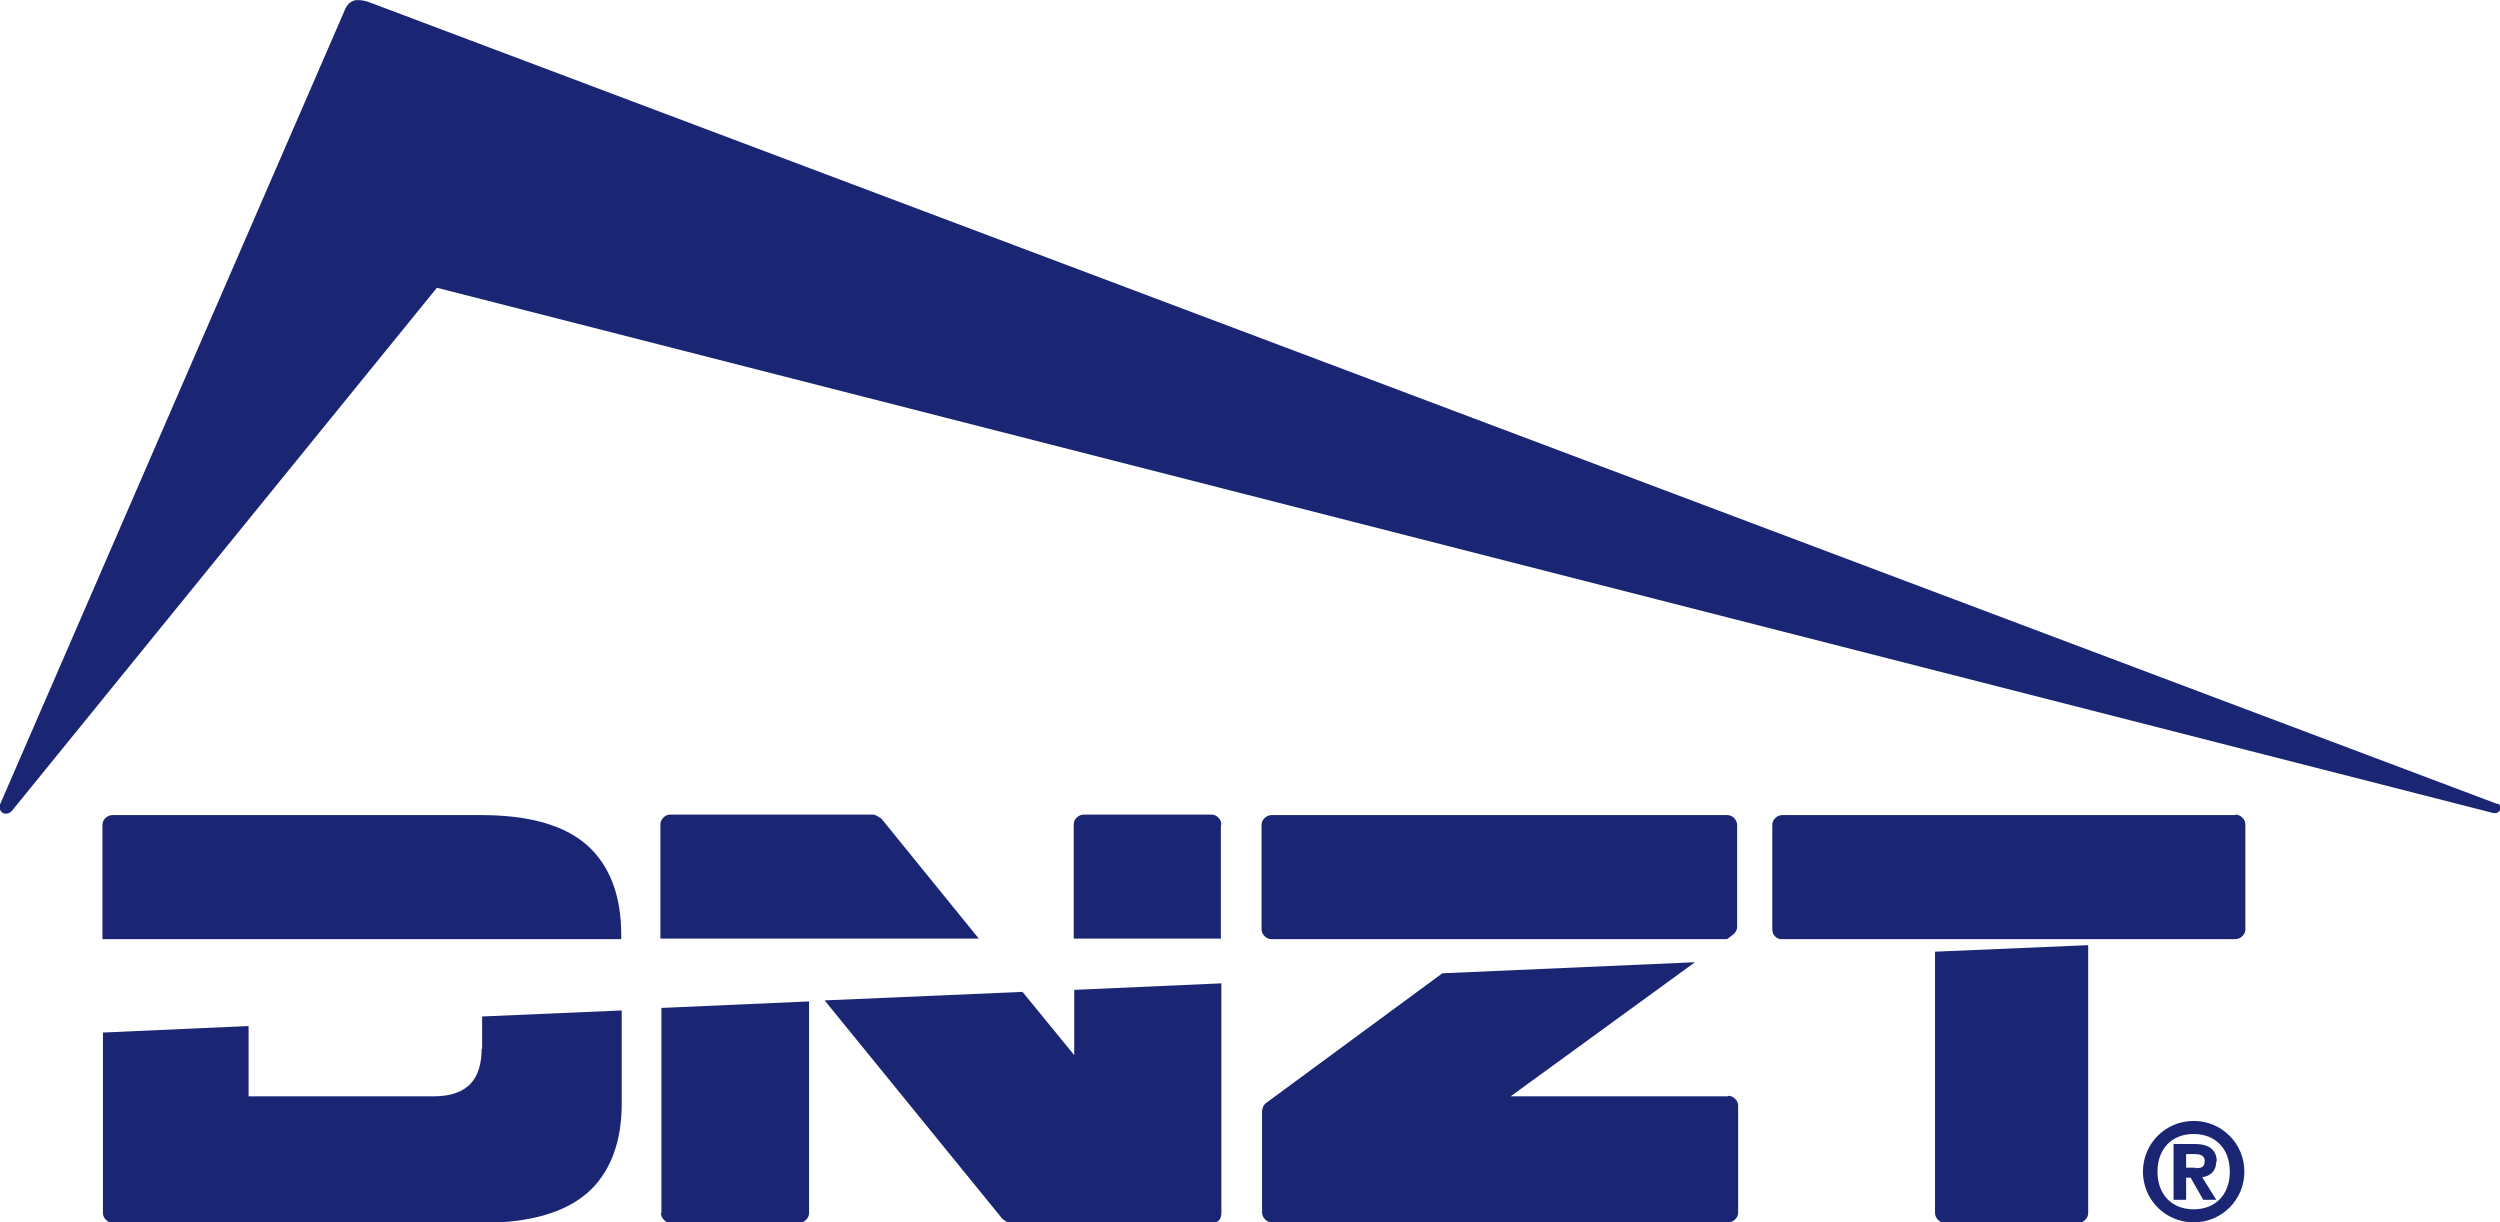
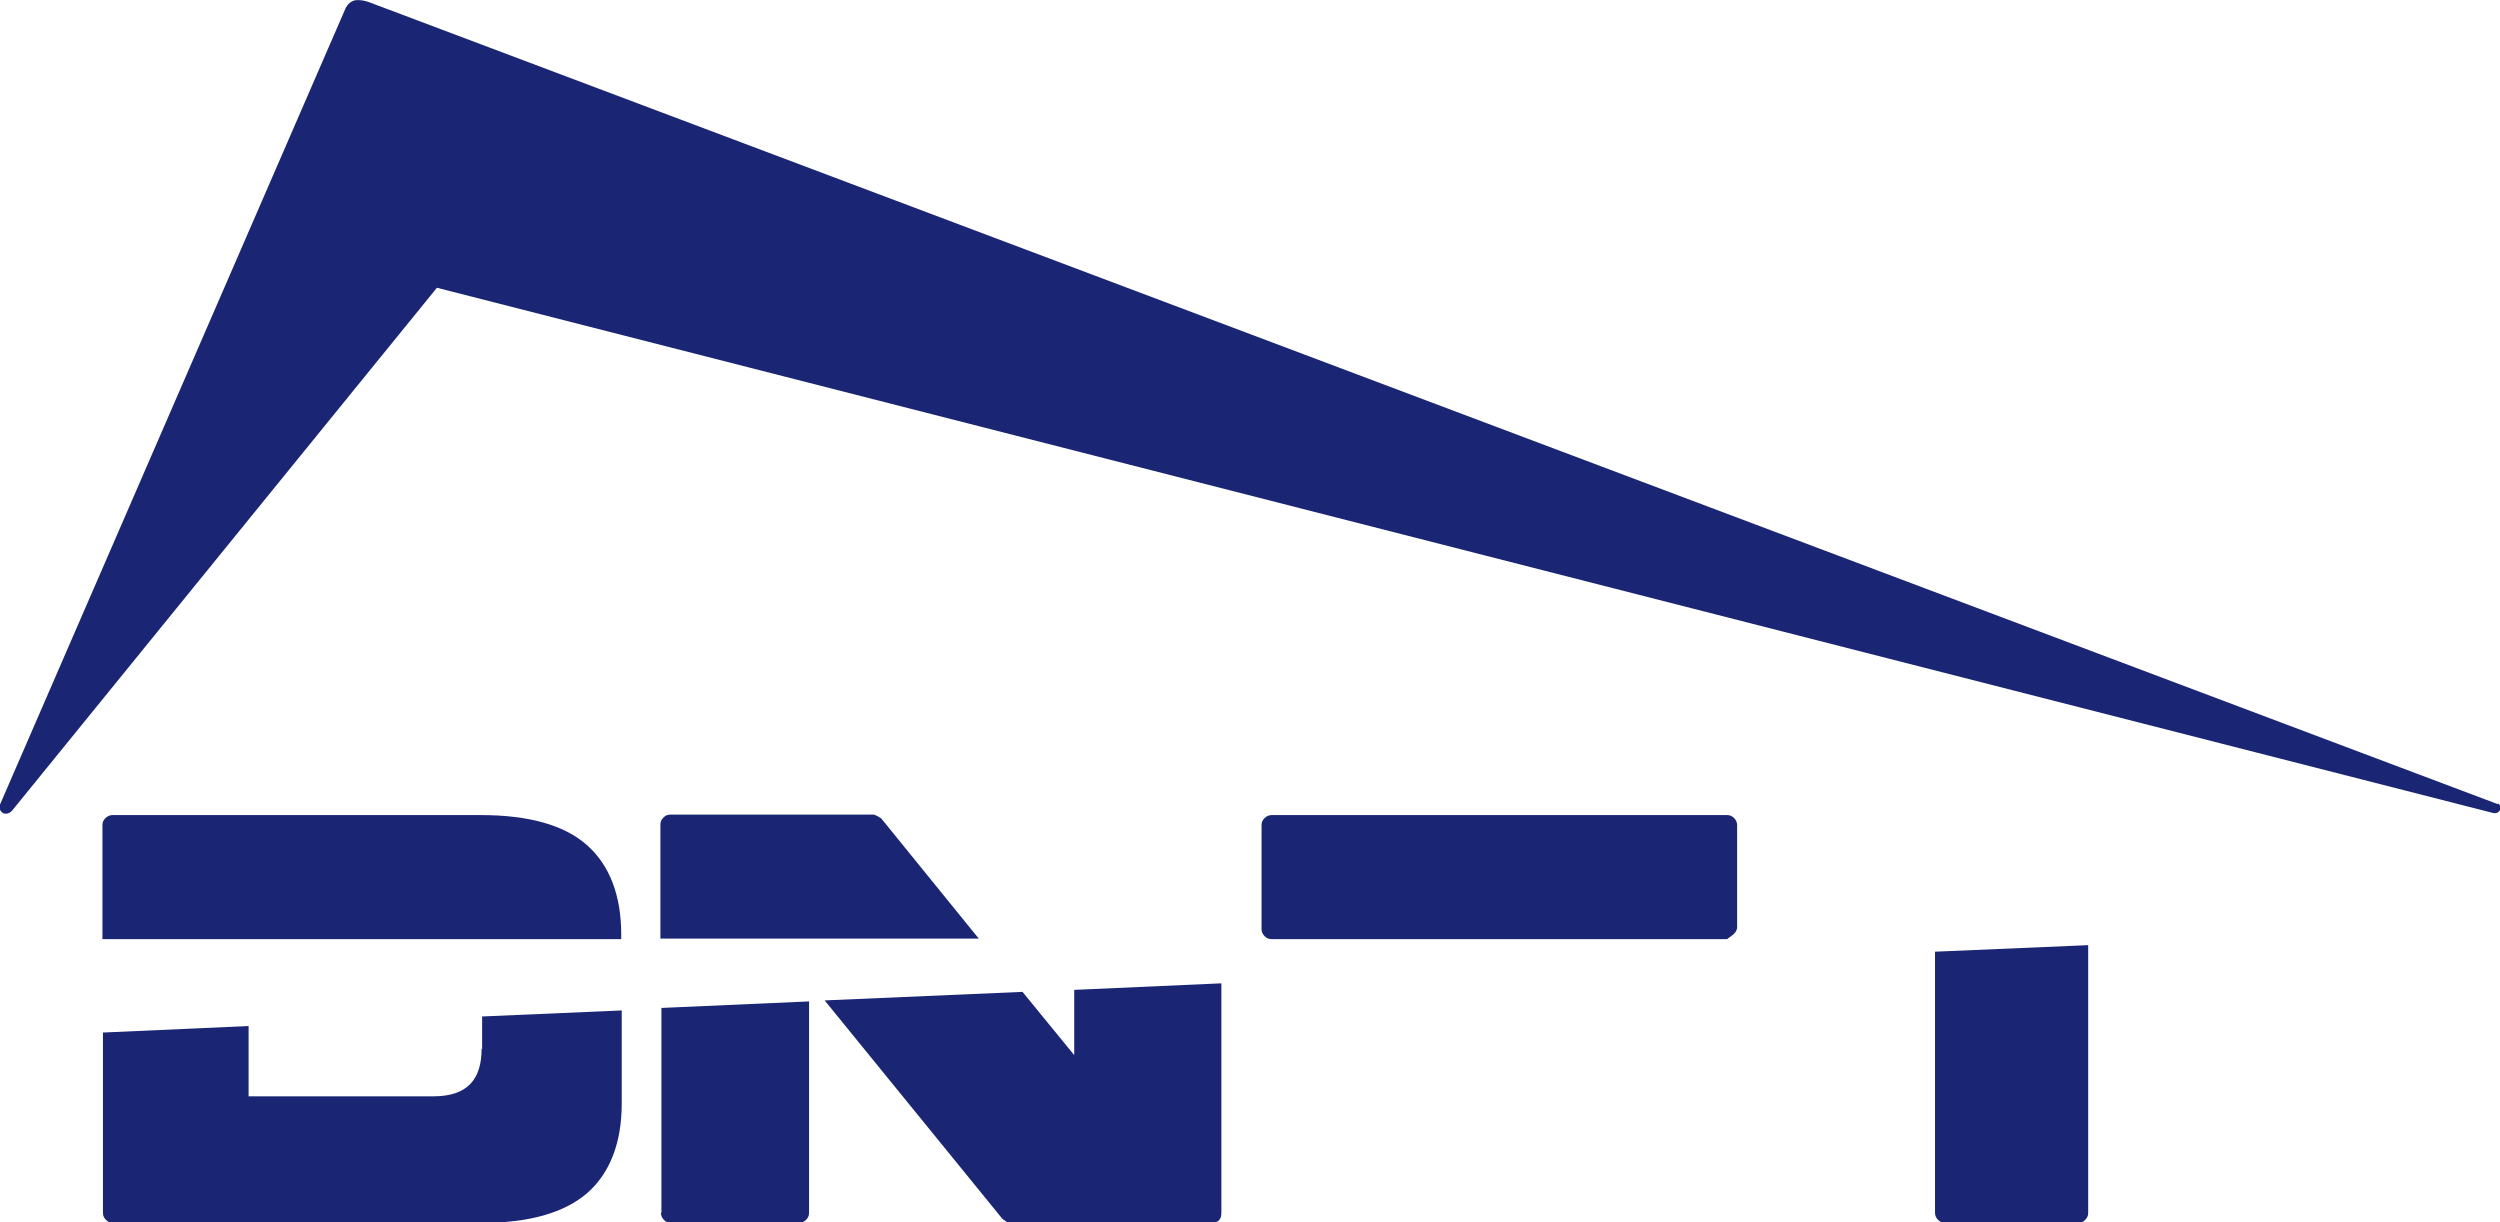
<svg xmlns="http://www.w3.org/2000/svg" id="Capa_2" data-name="Capa 2" viewBox="0 0 49.78 24.34">
  <defs>
    <style>      .cls-1 {        fill: #1a2674;      }    </style>
  </defs>
  <g id="Capa_1-2" data-name="Capa 1">
    <g>
      <path class="cls-1" d="M49.73,16.01L7.34,.04s-.16-.06-.29-.03c-.13,.04-.18,.18-.18,.18L0,16.02s-.04,.11,.06,.17c.11,.05,.19-.06,.19-.06L8.7,5.73l40.95,10.46s.09,.02,.13-.06c.04-.09-.04-.13-.04-.13Z" />
-       <path class="cls-1" d="M44.51,16.23h-9.02c-.06,0-.1,.02-.14,.06-.04,.04-.06,.08-.06,.14v2.08c0,.06,.02,.1,.06,.14,.03,.03,.06,.04,.09,.05h8.82s.25,0,.25,0c.05,0,.1-.02,.14-.06,.04-.04,.06-.08,.06-.14v-2.08c0-.06-.02-.1-.06-.14-.04-.04-.09-.06-.14-.06Z" />
      <path class="cls-1" d="M38.53,24.15c0,.05,.02,.1,.06,.14,.04,.04,.08,.06,.14,.06h2.65c.06,0,.1-.02,.14-.06,.04-.04,.06-.08,.06-.14v-5.33l-3.05,.13v5.2Z" />
-       <path class="cls-1" d="M34.4,21.83h-4.32l3.67-2.67-5.03,.22-3.52,2.59s-.04,.04-.05,.07c-.01,.03-.02,.06-.02,.08v2.02c0,.05,.02,.1,.06,.14,.04,.04,.08,.06,.14,.06h9.08c.05,0,.1-.02,.14-.06,.04-.04,.06-.08,.06-.14v-2.12c0-.06-.02-.1-.06-.14-.04-.04-.08-.06-.14-.06Z" />
      <path class="cls-1" d="M34.4,16.23h-9.08c-.05,0-.1,.02-.14,.06-.04,.04-.06,.08-.06,.14v2.07c0,.05,.02,.1,.06,.14,.04,.04,.08,.06,.14,.06h9.07l.12-.09c.05-.04,.08-.09,.08-.16v-2.02c0-.05-.02-.1-.06-.14-.04-.04-.08-.06-.14-.06Z" />
-       <path class="cls-1" d="M24.32,16.42c0-.05-.02-.1-.06-.14-.04-.04-.08-.06-.14-.06h-2.54c-.05,0-.1,.02-.14,.06-.04,.04-.06,.08-.06,.14v2.27h2.93v-2.27Z" />
      <path class="cls-1" d="M17.55,16.3s-.04-.03-.08-.05c-.04-.02-.06-.03-.08-.03h-4.04c-.06,0-.1,.02-.14,.06-.04,.04-.06,.08-.06,.14v2.27h6.34l-1.94-2.39Z" />
      <path class="cls-1" d="M13.16,24.15c0,.05,.02,.1,.06,.14,.04,.04,.08,.06,.14,.06h2.55c.05,0,.1-.02,.14-.06,.04-.04,.06-.08,.06-.14v-4.21l-2.94,.13v4.08Z" />
      <path class="cls-1" d="M21.39,21.01l-1.03-1.26-3.94,.17,3.54,4.35s.04,.03,.07,.05c.03,.02,.06,.03,.08,.03h4.01c.13,0,.2-.06,.2-.2v-4.57l-2.93,.13v1.31Z" />
      <path class="cls-1" d="M12.37,18.61c0-.78-.23-1.38-.68-1.78-.45-.4-1.16-.6-2.11-.6H2.24c-.05,0-.1,.02-.14,.06-.04,.04-.06,.08-.06,.14v2.27H12.37v-.08Z" />
      <path class="cls-1" d="M9.59,20.88c0,.6-.27,.95-.96,.95h-3.68v-1.4l-2.9,.13v3.59c0,.06,.02,.1,.06,.14,.04,.04,.08,.06,.14,.06h7.34c.95,0,1.65-.2,2.11-.6,.45-.4,.68-1,.68-1.78v-1.85l-2.78,.12v.65Z" />
-       <path class="cls-1" d="M43.68,22.32c-.56,0-1.01,.45-1.01,1.01s.45,1.01,1.01,1.01,1.01-.45,1.01-1.01-.45-1.01-1.01-1.01Zm0,1.76c-.43,0-.72-.29-.72-.75s.29-.75,.72-.75,.72,.29,.72,.75-.29,.75-.72,.75Z" />
-       <path class="cls-1" d="M44.14,23.13c0-.22-.14-.35-.43-.35h-.43v1.11h.25v-.44h.09l.25,.44h.26l-.28-.45c.16-.02,.28-.12,.28-.31Zm-.43,.12h-.18v-.27h.16c.09,0,.21,.01,.21,.14s-.08,.14-.18,.14Z" />
    </g>
  </g>
</svg>